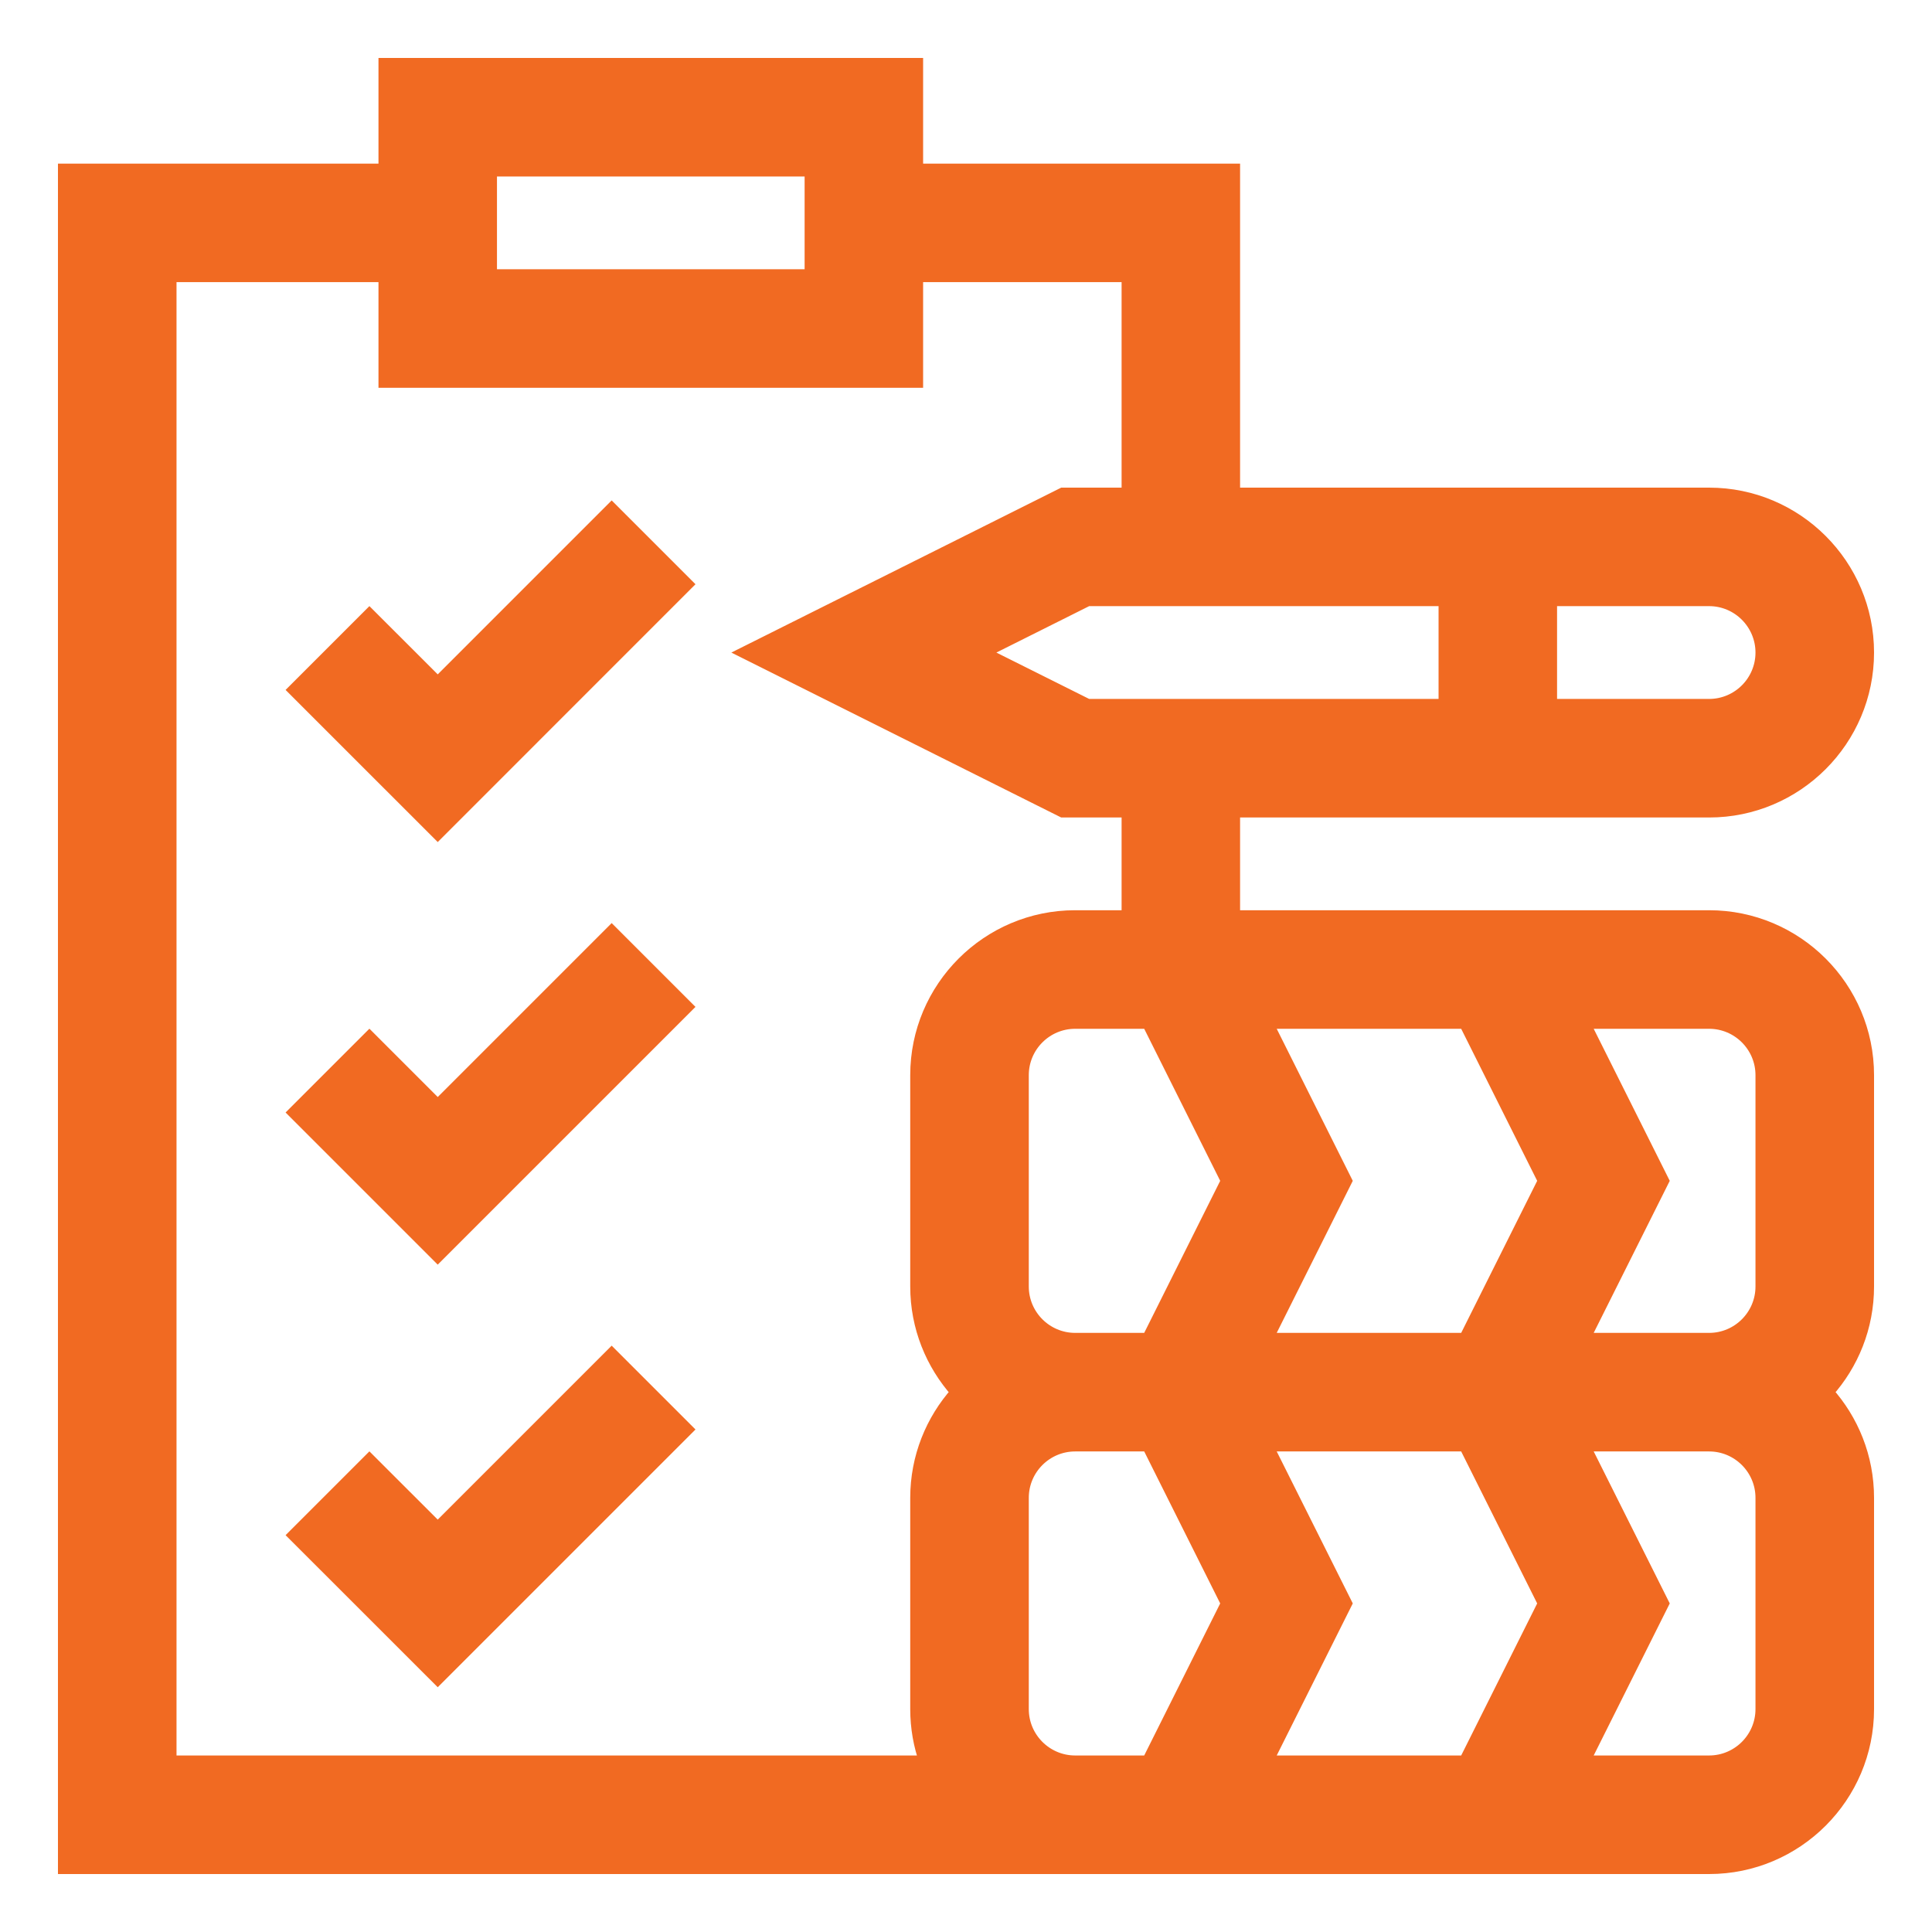
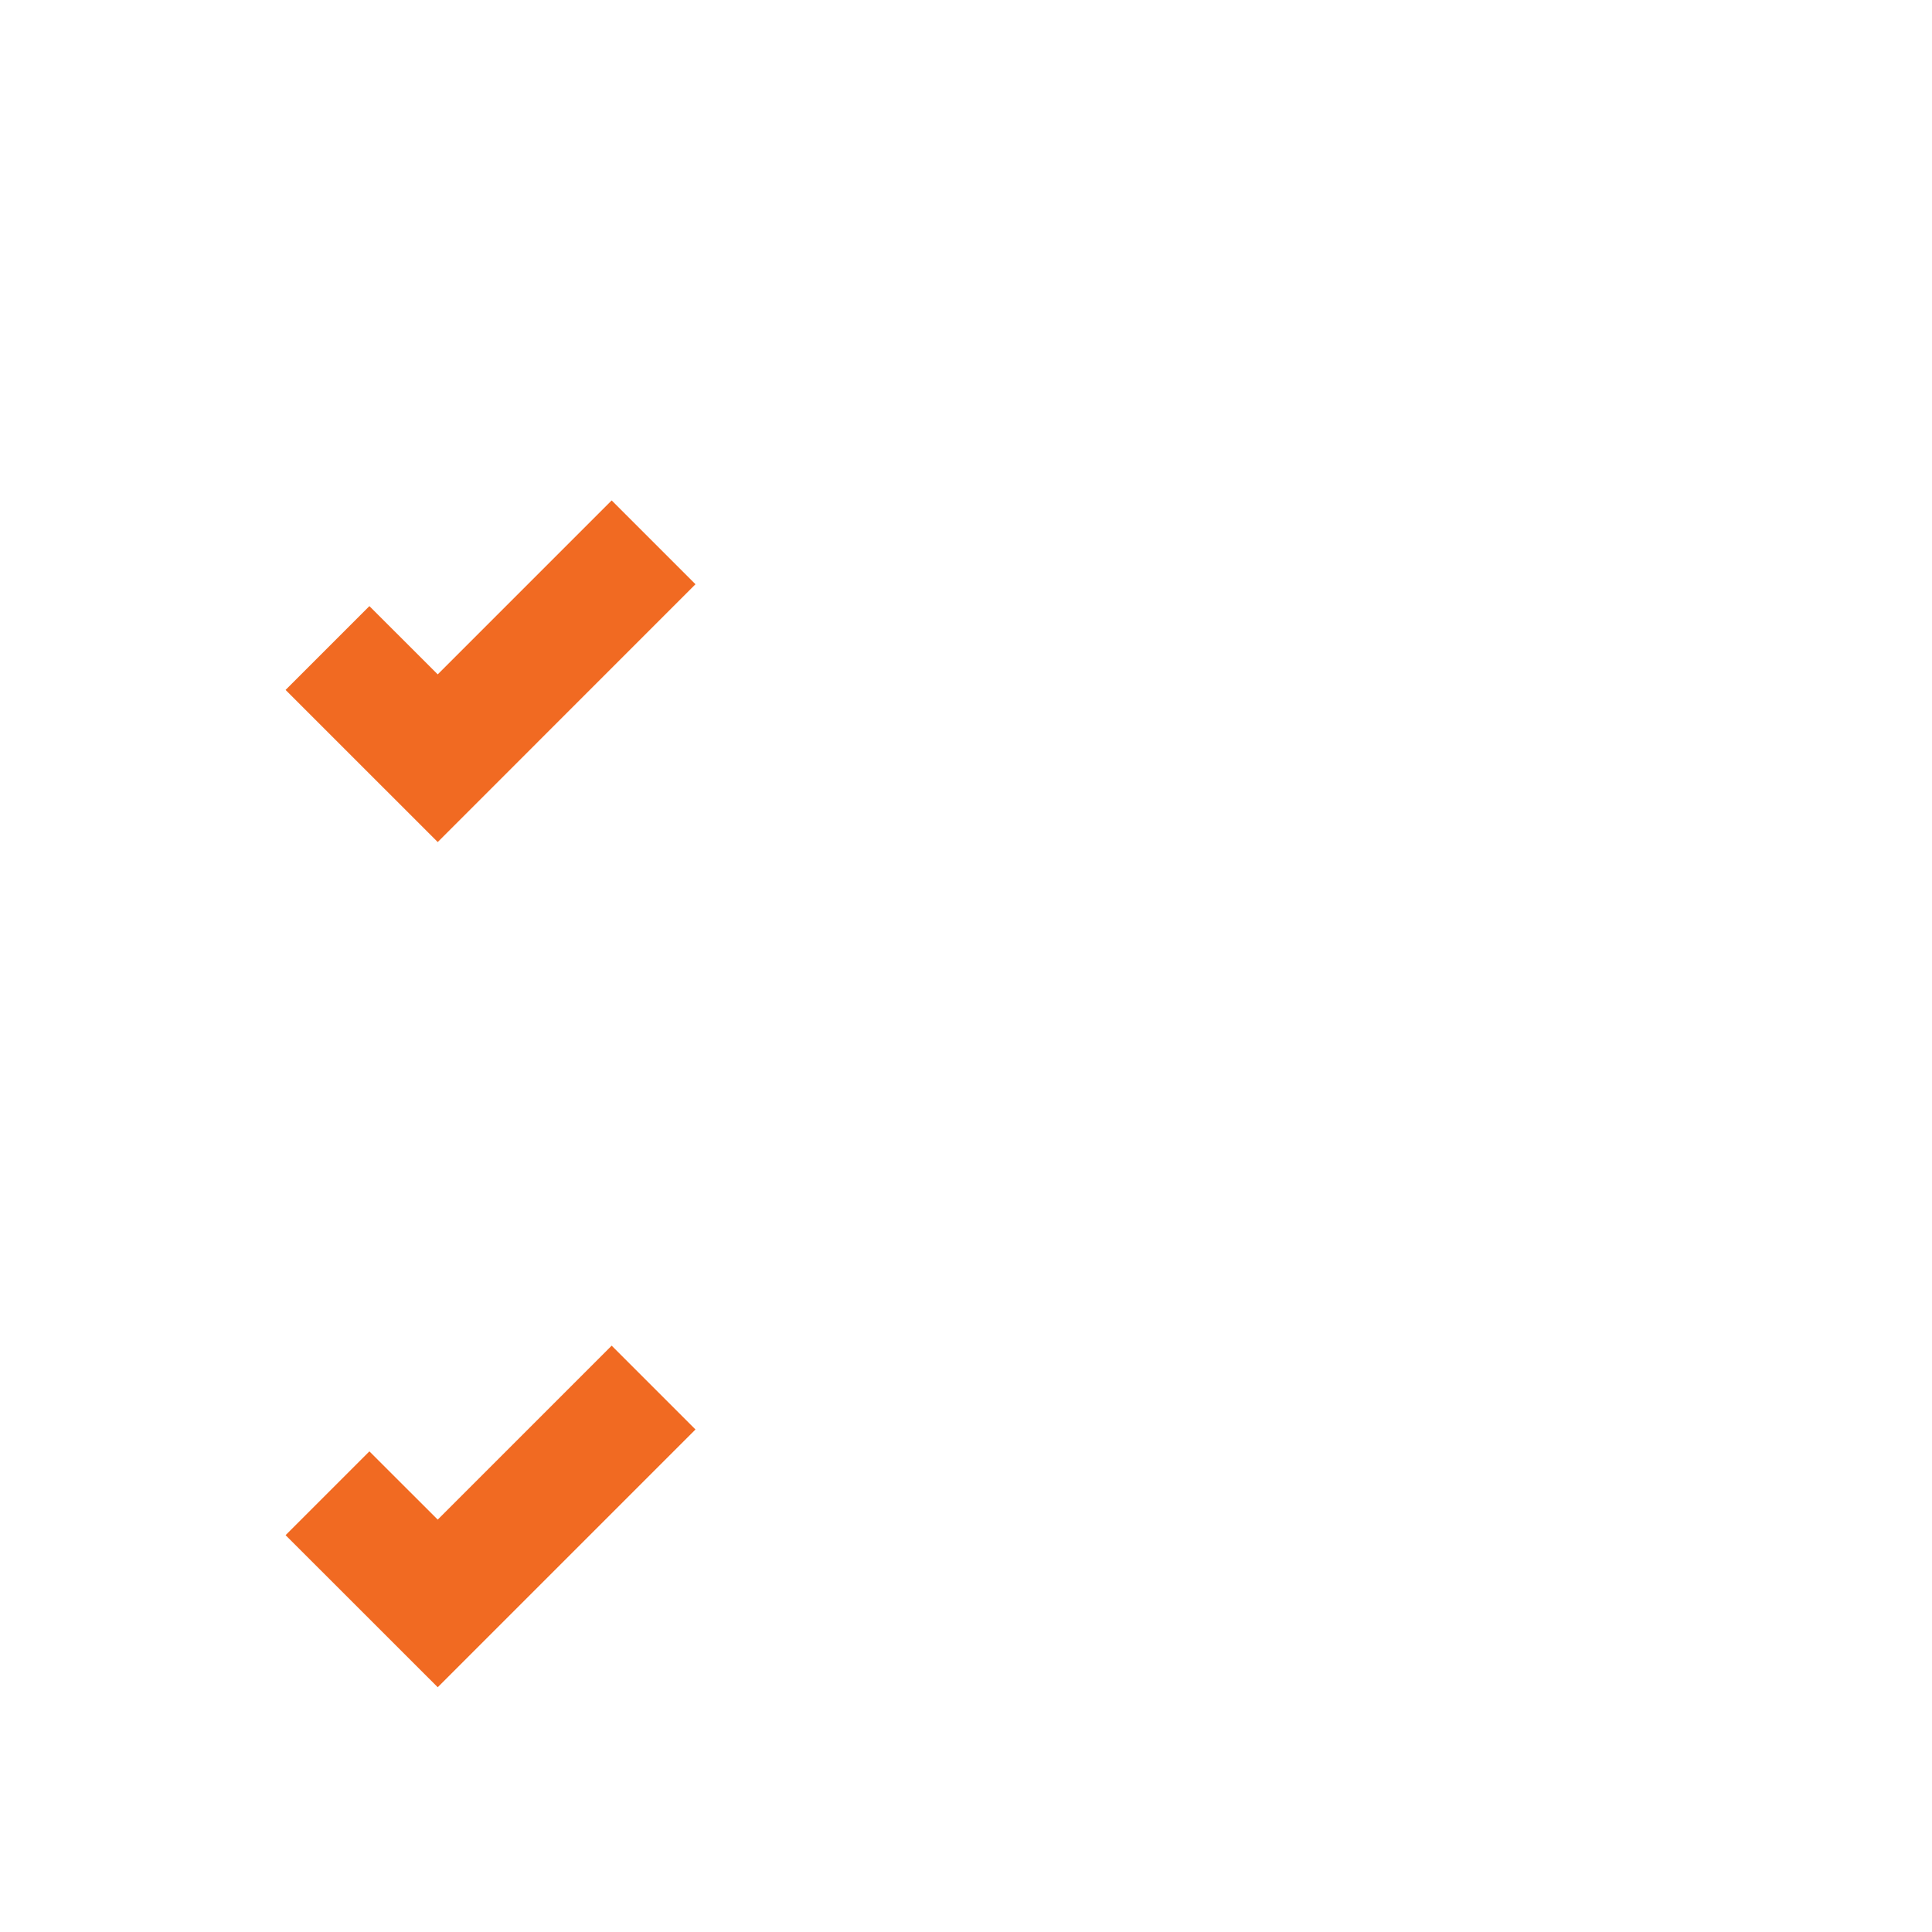
<svg xmlns="http://www.w3.org/2000/svg" width="30" height="30" viewBox="0 0 30 30" fill="none">
  <path d="M6.797 10.613L5.736 9.553L4.576 10.713L6.797 12.934L10.658 9.072L9.498 7.912L6.797 10.613Z" fill="#F16A22" stroke="#F16A22" stroke-width="0.2" />
-   <path d="M6.797 17.176L5.736 16.115L4.576 17.275L6.797 19.496L10.658 15.635L9.498 14.475L6.797 17.176Z" fill="#F16A22" stroke="#F16A22" stroke-width="0.2" />
  <path d="M6.797 23.738L5.736 22.678L4.576 23.838L6.797 26.058L10.658 22.197L9.498 21.037L6.797 23.738Z" fill="#F16A22" stroke="#F16A22" stroke-width="0.2" />
-   <path d="M26.539 29C27.896 29 29 27.896 29 26.539V23.258C29 22.628 28.762 22.053 28.371 21.617C28.762 21.181 29 20.606 29 19.977V16.695C29 15.338 27.896 14.234 26.539 14.234H19.156V12.594H26.539C27.896 12.594 29 11.49 29 10.133C29 8.776 27.896 7.672 26.539 7.672H19.156V2.641H14.234V1H5.977V2.641H1V29H26.539ZM15.875 19.977V16.695C15.875 16.243 16.243 15.875 16.695 15.875H17.829L19.059 18.336L17.829 20.797H16.695C16.243 20.797 15.875 20.429 15.875 19.977ZM23.981 18.336L22.751 20.797H19.663L20.894 18.336L19.663 15.875H22.751L23.981 18.336ZM15.875 26.539V23.258C15.875 22.806 16.243 22.438 16.695 22.438H17.829L19.059 24.898L17.829 27.359H16.695C16.243 27.359 15.875 26.991 15.875 26.539ZM19.663 27.359L20.894 24.898L19.663 22.438H22.751L23.981 24.898L22.751 27.359H19.663ZM27.359 26.539C27.359 26.991 26.991 27.359 26.539 27.359H24.585L25.816 24.898L24.585 22.438H26.539C26.991 22.438 27.359 22.806 27.359 23.258V26.539ZM27.359 16.695V19.977C27.359 20.429 26.991 20.797 26.539 20.797H24.585L25.816 18.336L24.585 15.875H26.539C26.991 15.875 27.359 16.243 27.359 16.695ZM16.889 10.953L15.248 10.133L16.889 9.312H22.438V10.953H16.889ZM27.359 10.133C27.359 10.585 26.991 10.953 26.539 10.953H24.078V9.312H26.539C26.991 9.312 27.359 9.681 27.359 10.133ZM7.617 2.641H12.594V4.281H7.617V2.641ZM2.641 4.281H5.977V5.922H14.234V4.281H17.516V7.672H16.502L11.58 10.133L16.502 12.594H17.516V14.234H16.695C15.338 14.234 14.234 15.338 14.234 16.695V19.977C14.234 20.606 14.473 21.181 14.863 21.617C14.473 22.053 14.234 22.628 14.234 23.258V26.539C14.234 26.827 14.284 27.103 14.375 27.359H2.641V4.281Z" fill="#F16A22" stroke="#F16A22" stroke-width="0.2" />
</svg>